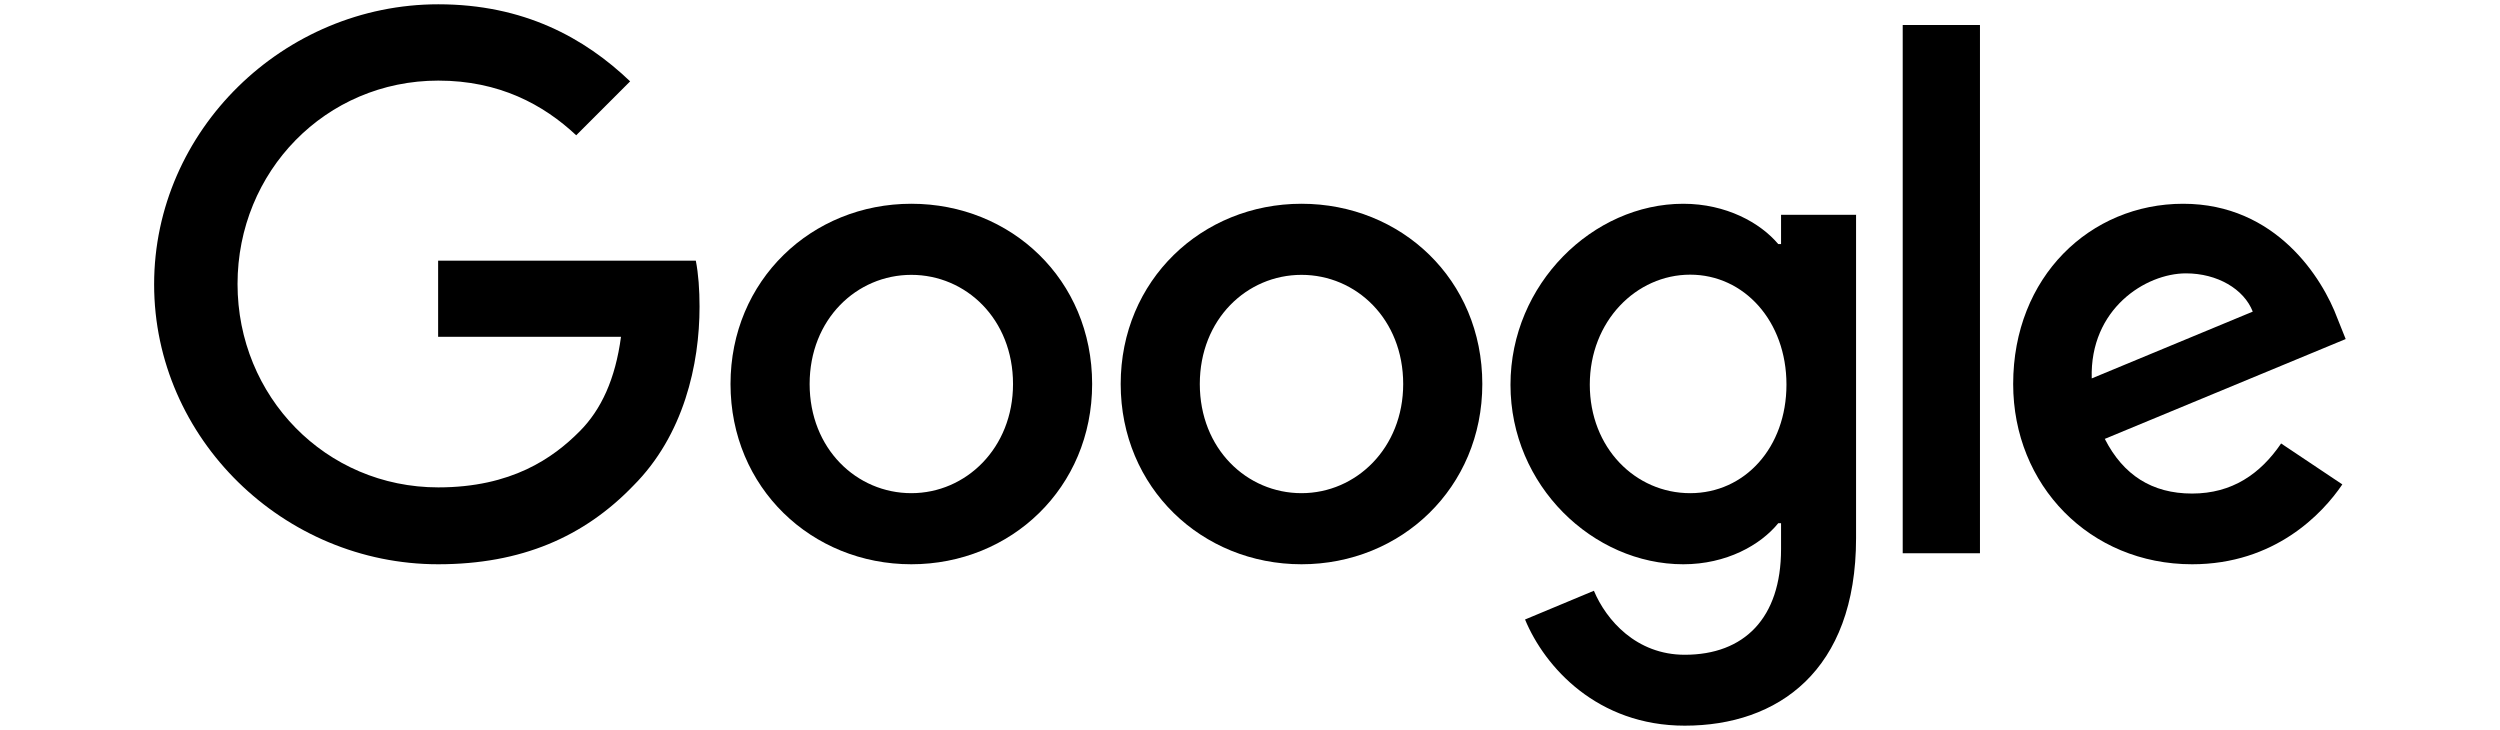
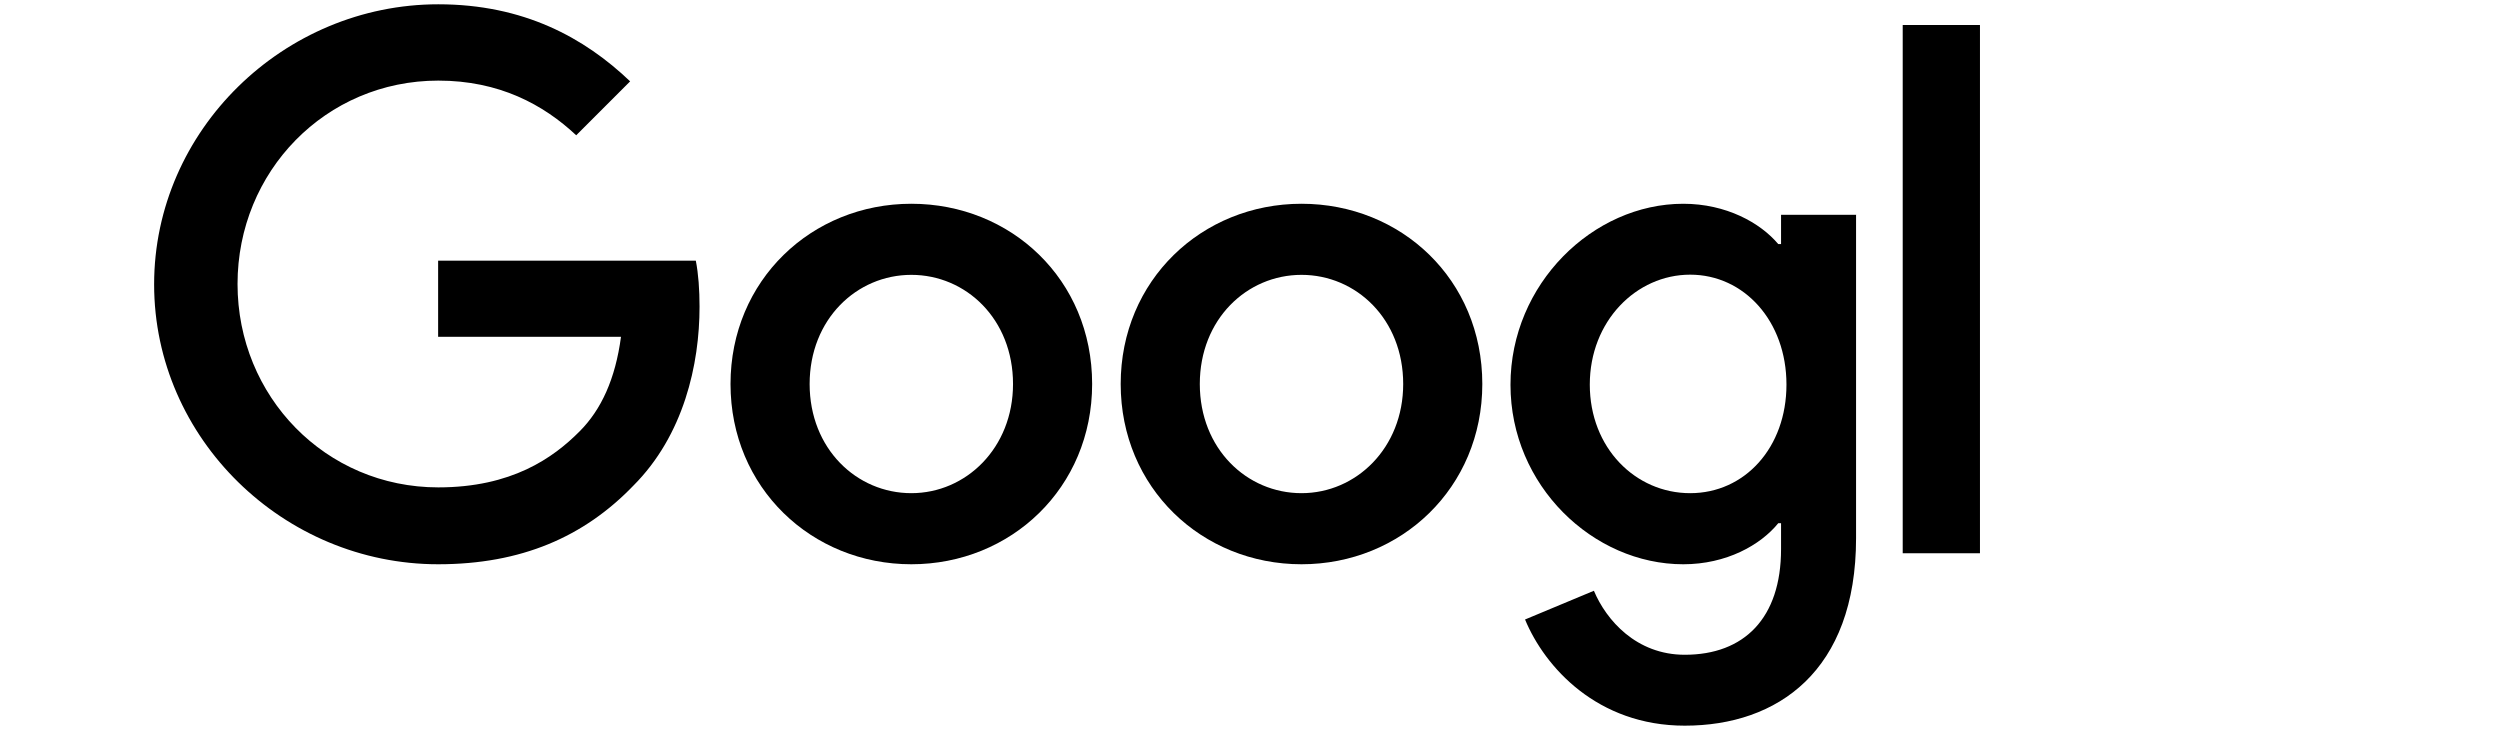
<svg xmlns="http://www.w3.org/2000/svg" id="Layer_1" data-name="Layer 1" viewBox="0 0 133.98 39.13">
  <path d="m58.53,20.58c0,5.56-4.35,9.66-9.69,9.66s-9.69-4.1-9.69-9.66,4.35-9.66,9.69-9.66,9.69,4.06,9.69,9.66Zm-4.24,0c0-3.48-2.52-5.85-5.45-5.85s-5.45,2.38-5.45,5.85,2.52,5.85,5.45,5.85,5.45-2.42,5.45-5.85Z" />
  <path d="m79.44,20.58c0,5.56-4.35,9.66-9.69,9.66s-9.69-4.1-9.69-9.66,4.35-9.66,9.69-9.66,9.69,4.06,9.69,9.66Zm-4.24,0c0-3.48-2.52-5.85-5.45-5.85s-5.45,2.38-5.45,5.85,2.52,5.85,5.45,5.85,5.45-2.42,5.45-5.85Z" />
  <path d="m99.47,11.5v17.34c0,7.13-4.21,10.05-9.18,10.05-4.68,0-7.5-3.13-8.56-5.69l3.69-1.54c.66,1.57,2.27,3.43,4.87,3.43,3.18,0,5.16-1.96,5.16-5.66v-1.39h-.15c-.95,1.17-2.78,2.2-5.09,2.2-4.83,0-9.26-4.21-9.26-9.62s4.43-9.7,9.26-9.7c2.3,0,4.13,1.02,5.09,2.16h.15v-1.57h4.03Zm-3.73,9.11c0-3.4-2.27-5.89-5.16-5.89s-5.38,2.49-5.38,5.89,2.45,5.82,5.38,5.82,5.16-2.45,5.16-5.82Z" />
  <path d="m106.11,1.34v28.31h-4.14V1.34h4.14Z" />
-   <path d="m122.24,23.76l3.29,2.2c-1.06,1.57-3.62,4.28-8.05,4.28-5.49,0-9.59-4.24-9.59-9.66,0-5.75,4.13-9.66,9.11-9.66s7.47,3.99,8.27,6.15l.44,1.1-12.91,5.35c.99,1.94,2.53,2.93,4.68,2.93s3.66-1.06,4.76-2.67h0Zm-10.14-3.48l8.63-3.58c-.47-1.21-1.9-2.05-3.58-2.05-2.16,0-5.16,1.9-5.05,5.63Z" />
  <path d="m23.48,18.07v-4.1h13.81c.14.71.2,1.56.2,2.47,0,3.08-.84,6.88-3.55,9.59-2.64,2.74-6,4.21-10.46,4.21-8.27,0-15.22-6.73-15.22-15S15.22.23,23.49.23c4.57,0,7.83,1.79,10.28,4.13l-2.89,2.89c-1.76-1.65-4.13-2.93-7.39-2.93-6.04,0-10.76,4.87-10.76,10.9s4.72,10.9,10.76,10.9c3.92,0,6.15-1.57,7.57-3,1.16-1.16,1.92-2.81,2.22-5.07h-9.8Z" />
</svg>